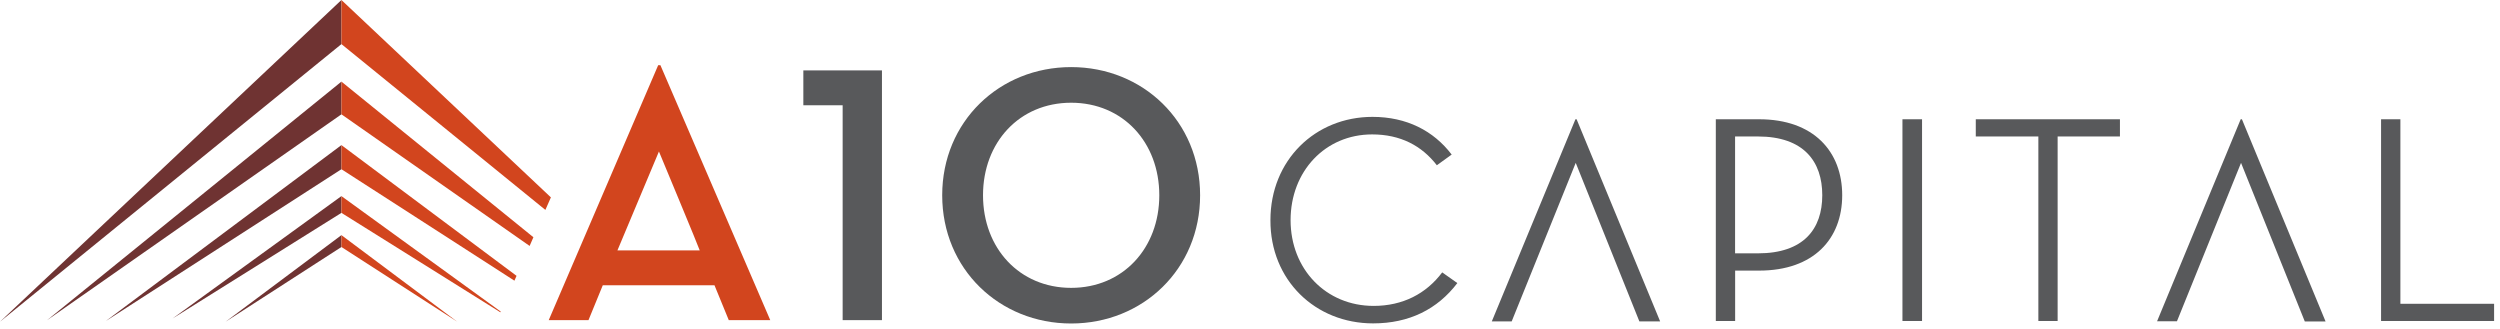
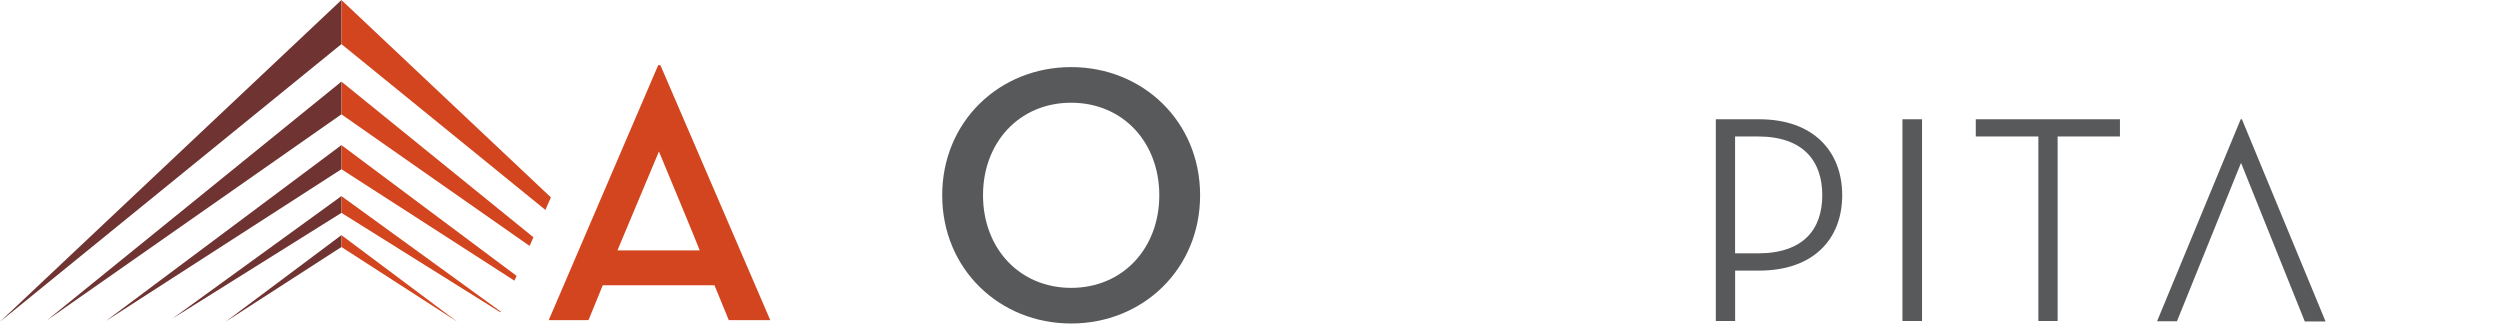
<svg xmlns="http://www.w3.org/2000/svg" viewBox="0 0 449 59" width="449" height="59">
  <path d="m61.32 0v7.92l-61.32 49.86z" fill="#6f3332" />
  <path d="m61.32 14.66v5.87l-52.87 36.98z" fill="#6f3332" />
  <path d="m61.32 26.06v4.33l-42.32 27.27z" fill="#6f3332" />
  <path d="m61.32 35.22v3.01l-30.34 18.98z" fill="#6f3332" />
  <path d="m61.32 42.23v2.13l-20.8 13.42z" fill="#6f3332" />
  <path d="m61.32 14.66v5.87l33.8 23.64.68-1.56z" fill="#d2451e" />
  <path d="m61.32 26.06v4.33l31.07 20.02.38-.87z" fill="#d2451e" />
  <path d="m61.32 35.22v3.01l28.55 17.86.06-.13z" fill="#d2451e" />
  <path d="m61.32 42.23v2.13l20.8 13.42z" fill="#d2451e" />
  <path d="m61.32 0v7.92l36.63 29.78.99-2.25z" fill="#d2451e" />
  <g fill="#58595b">
-     <path d="m228.17 39.53c0-10.76 8.05-18.54 18.33-18.54 6.13 0 10.97 2.5 14.22 6.77l-2.66 1.92c-2.72-3.52-6.55-5.54-11.62-5.54-8.42 0-14.65 6.61-14.65 15.4s6.34 15.4 14.92 15.4c5.22 0 9.43-2.18 12.31-6.02l2.72 1.92c-3.57 4.69-8.63 7.24-15.13 7.24-10.39 0-18.49-7.78-18.44-18.54" />
-     <path d="m298.16 57.72h-3.73l-11.43-28.47-11.5 28.47h-3.57l15.02-36.3h.21z" />
    <path d="m311.62 57.65h-3.46v-36.23h7.78c9.8 0 14.92 5.81 14.92 13.64s-5.11 13.54-14.92 13.54h-4.31v9.06zm4.1-12.15c8.26 0 11.56-4.42 11.56-10.44s-3.3-10.55-11.56-10.55h-4.1v20.99z" />
-     <path d="m341.68 21.42h3.52v36.23h-3.52z" />
+     <path d="m341.68 21.42h3.52v36.23h-3.52" />
    <path d="m366.09 24.51h-11.24v-3.09h25.89v3.09h-11.19v33.14h-3.46z" />
    <path d="m417.67 57.73h-3.73l-11.45-28.48-11.51 28.45h-3.57l15.02-36.28h.22z" />
-     <path d="m427.64 21.42h3.47v33.14h16.83v3.09h-20.3z" />
  </g>
  <path d="m105.67 57.5h-7.12l19.66-45.79h.4l19.73 45.79h-7.45l-2.57-6.27h-20.06l-2.57 6.27zm12.67-30.28-7.45 17.75h14.78c.07 0-7.32-17.75-7.32-17.75" fill="#d2451e" />
-   <path d="m151.34 18.91h-7.06v-6.27h14.12v44.86h-7.06z" fill="#58595b" />
  <path d="m169.22 35.07c0-13.26 10.29-23.02 23.16-23.02s23.16 9.76 23.16 23.02-10.29 23.03-23.16 23.03-23.16-9.77-23.16-23.03m38.99 0c0-9.5-6.53-16.62-15.83-16.62s-15.83 7.12-15.83 16.62 6.53 16.63 15.83 16.63 15.83-7.13 15.83-16.63" fill="#58595b" />
</svg>